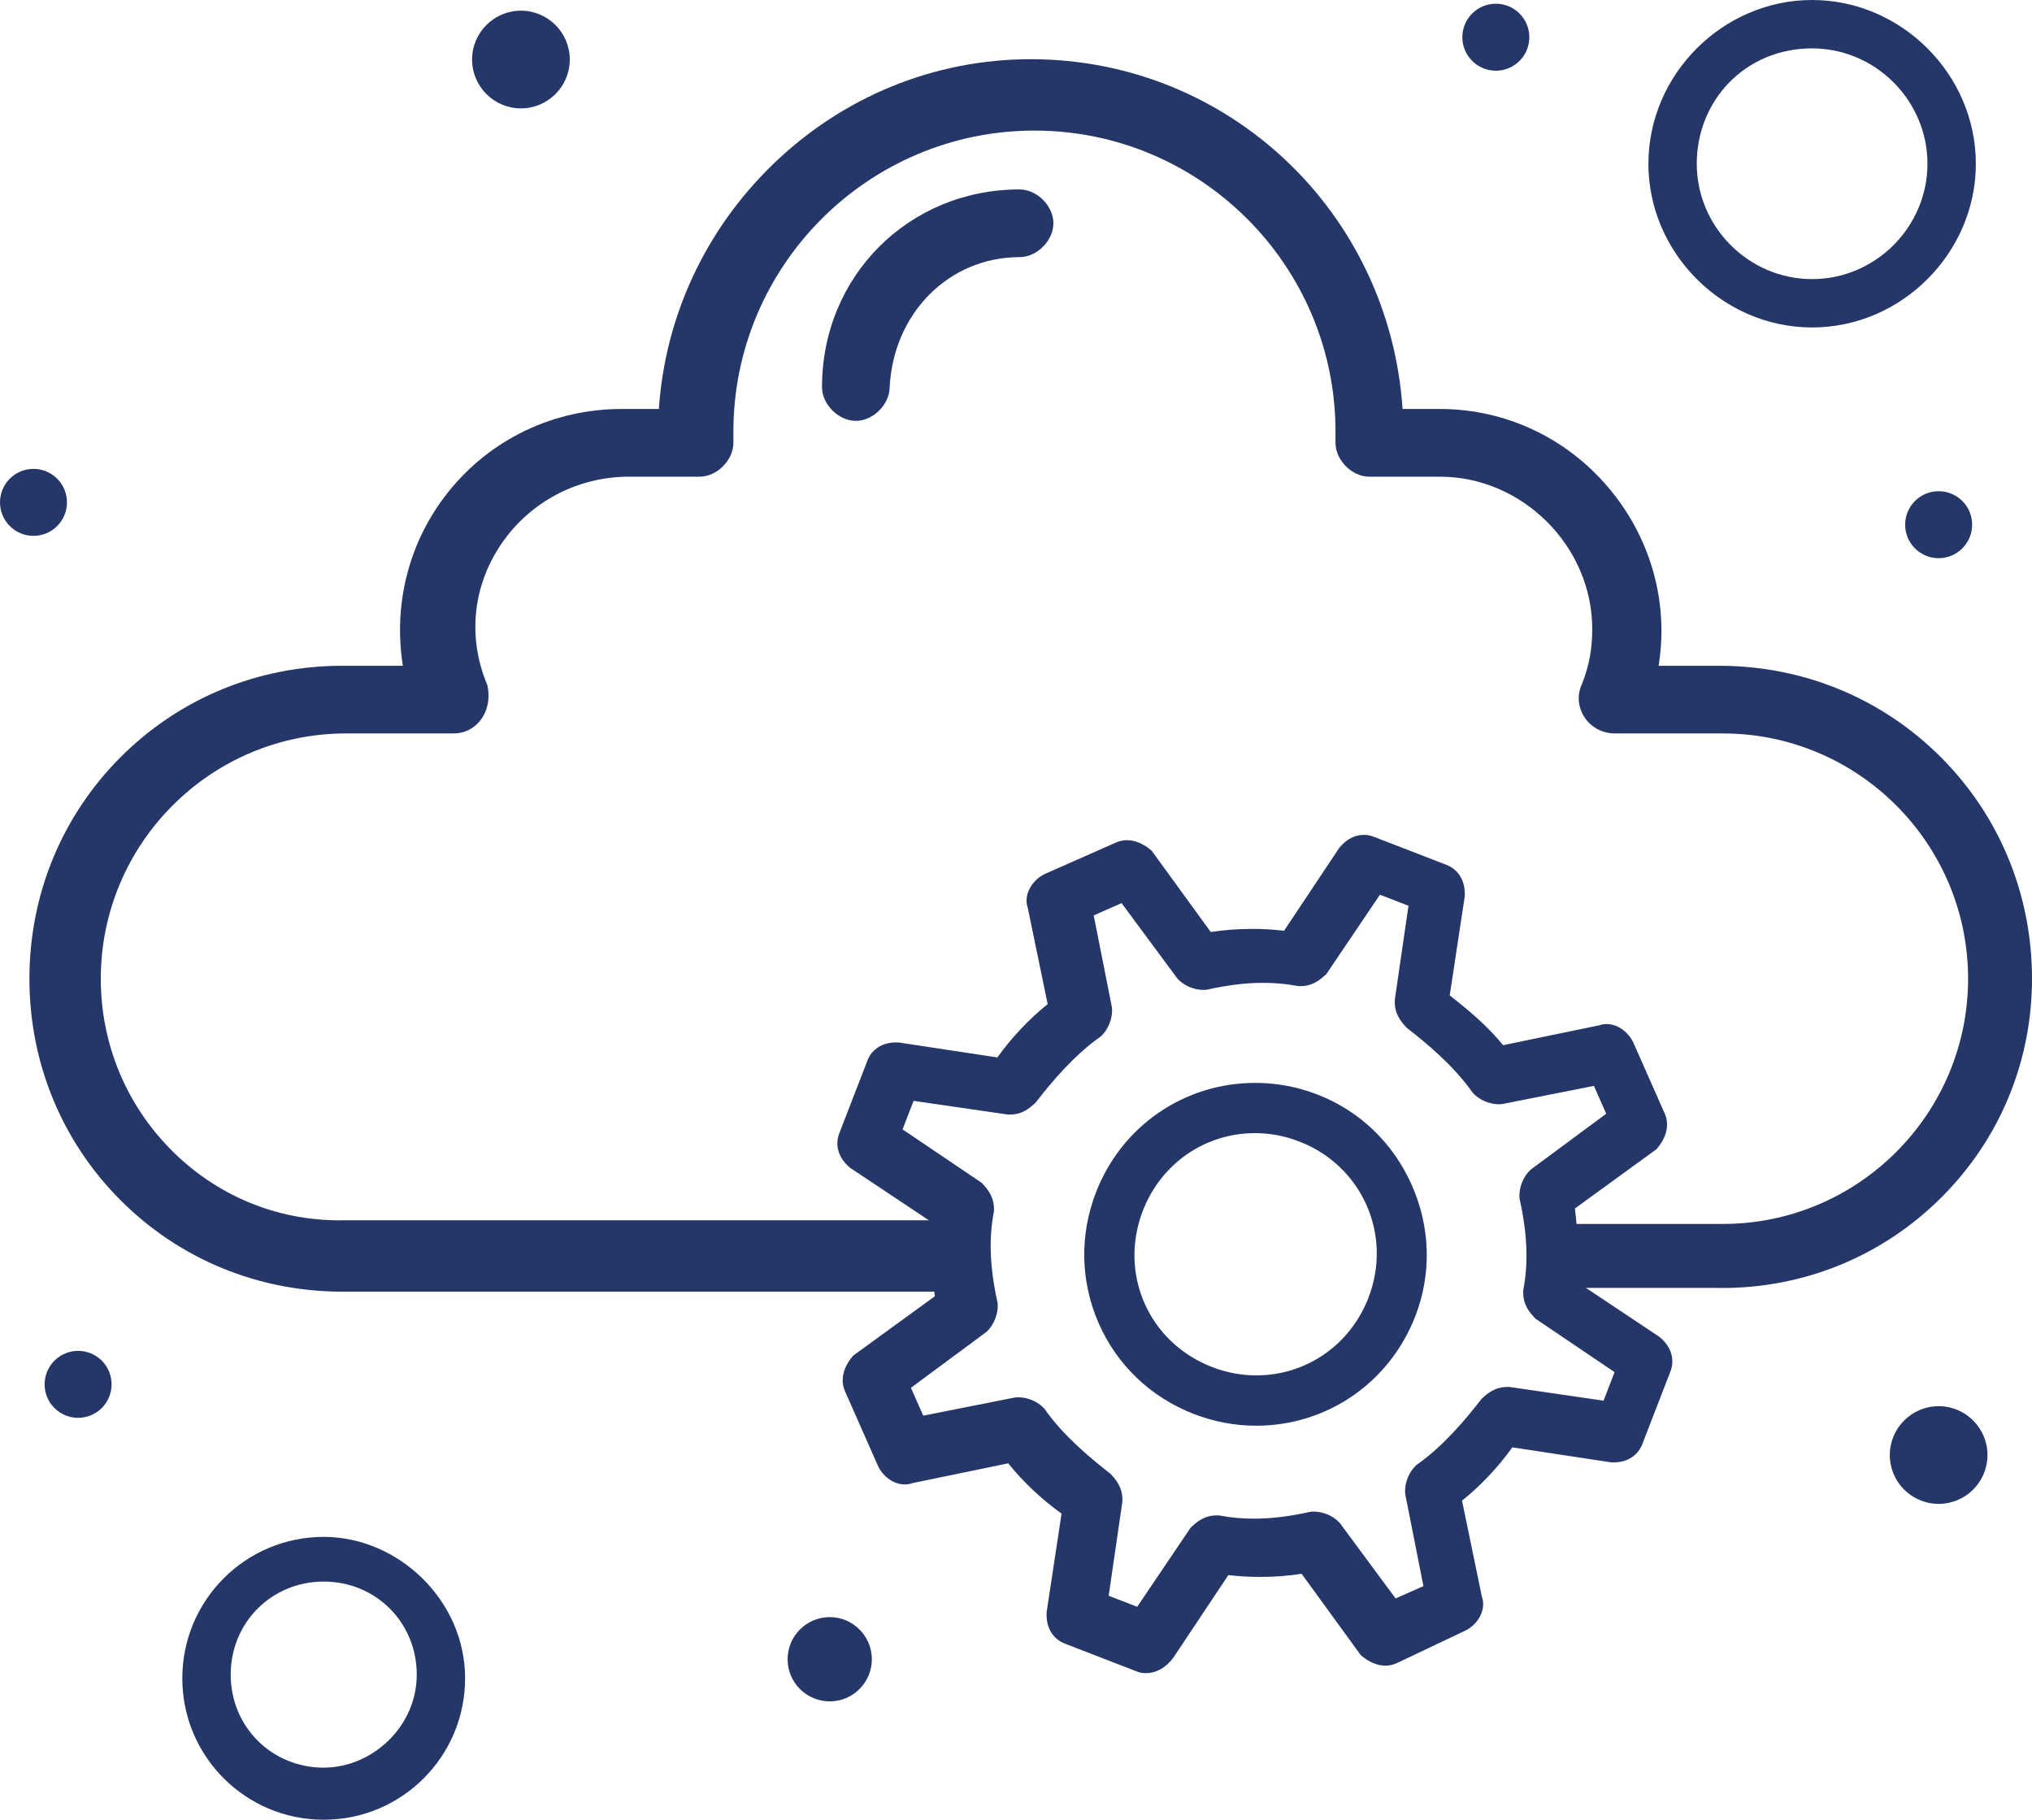
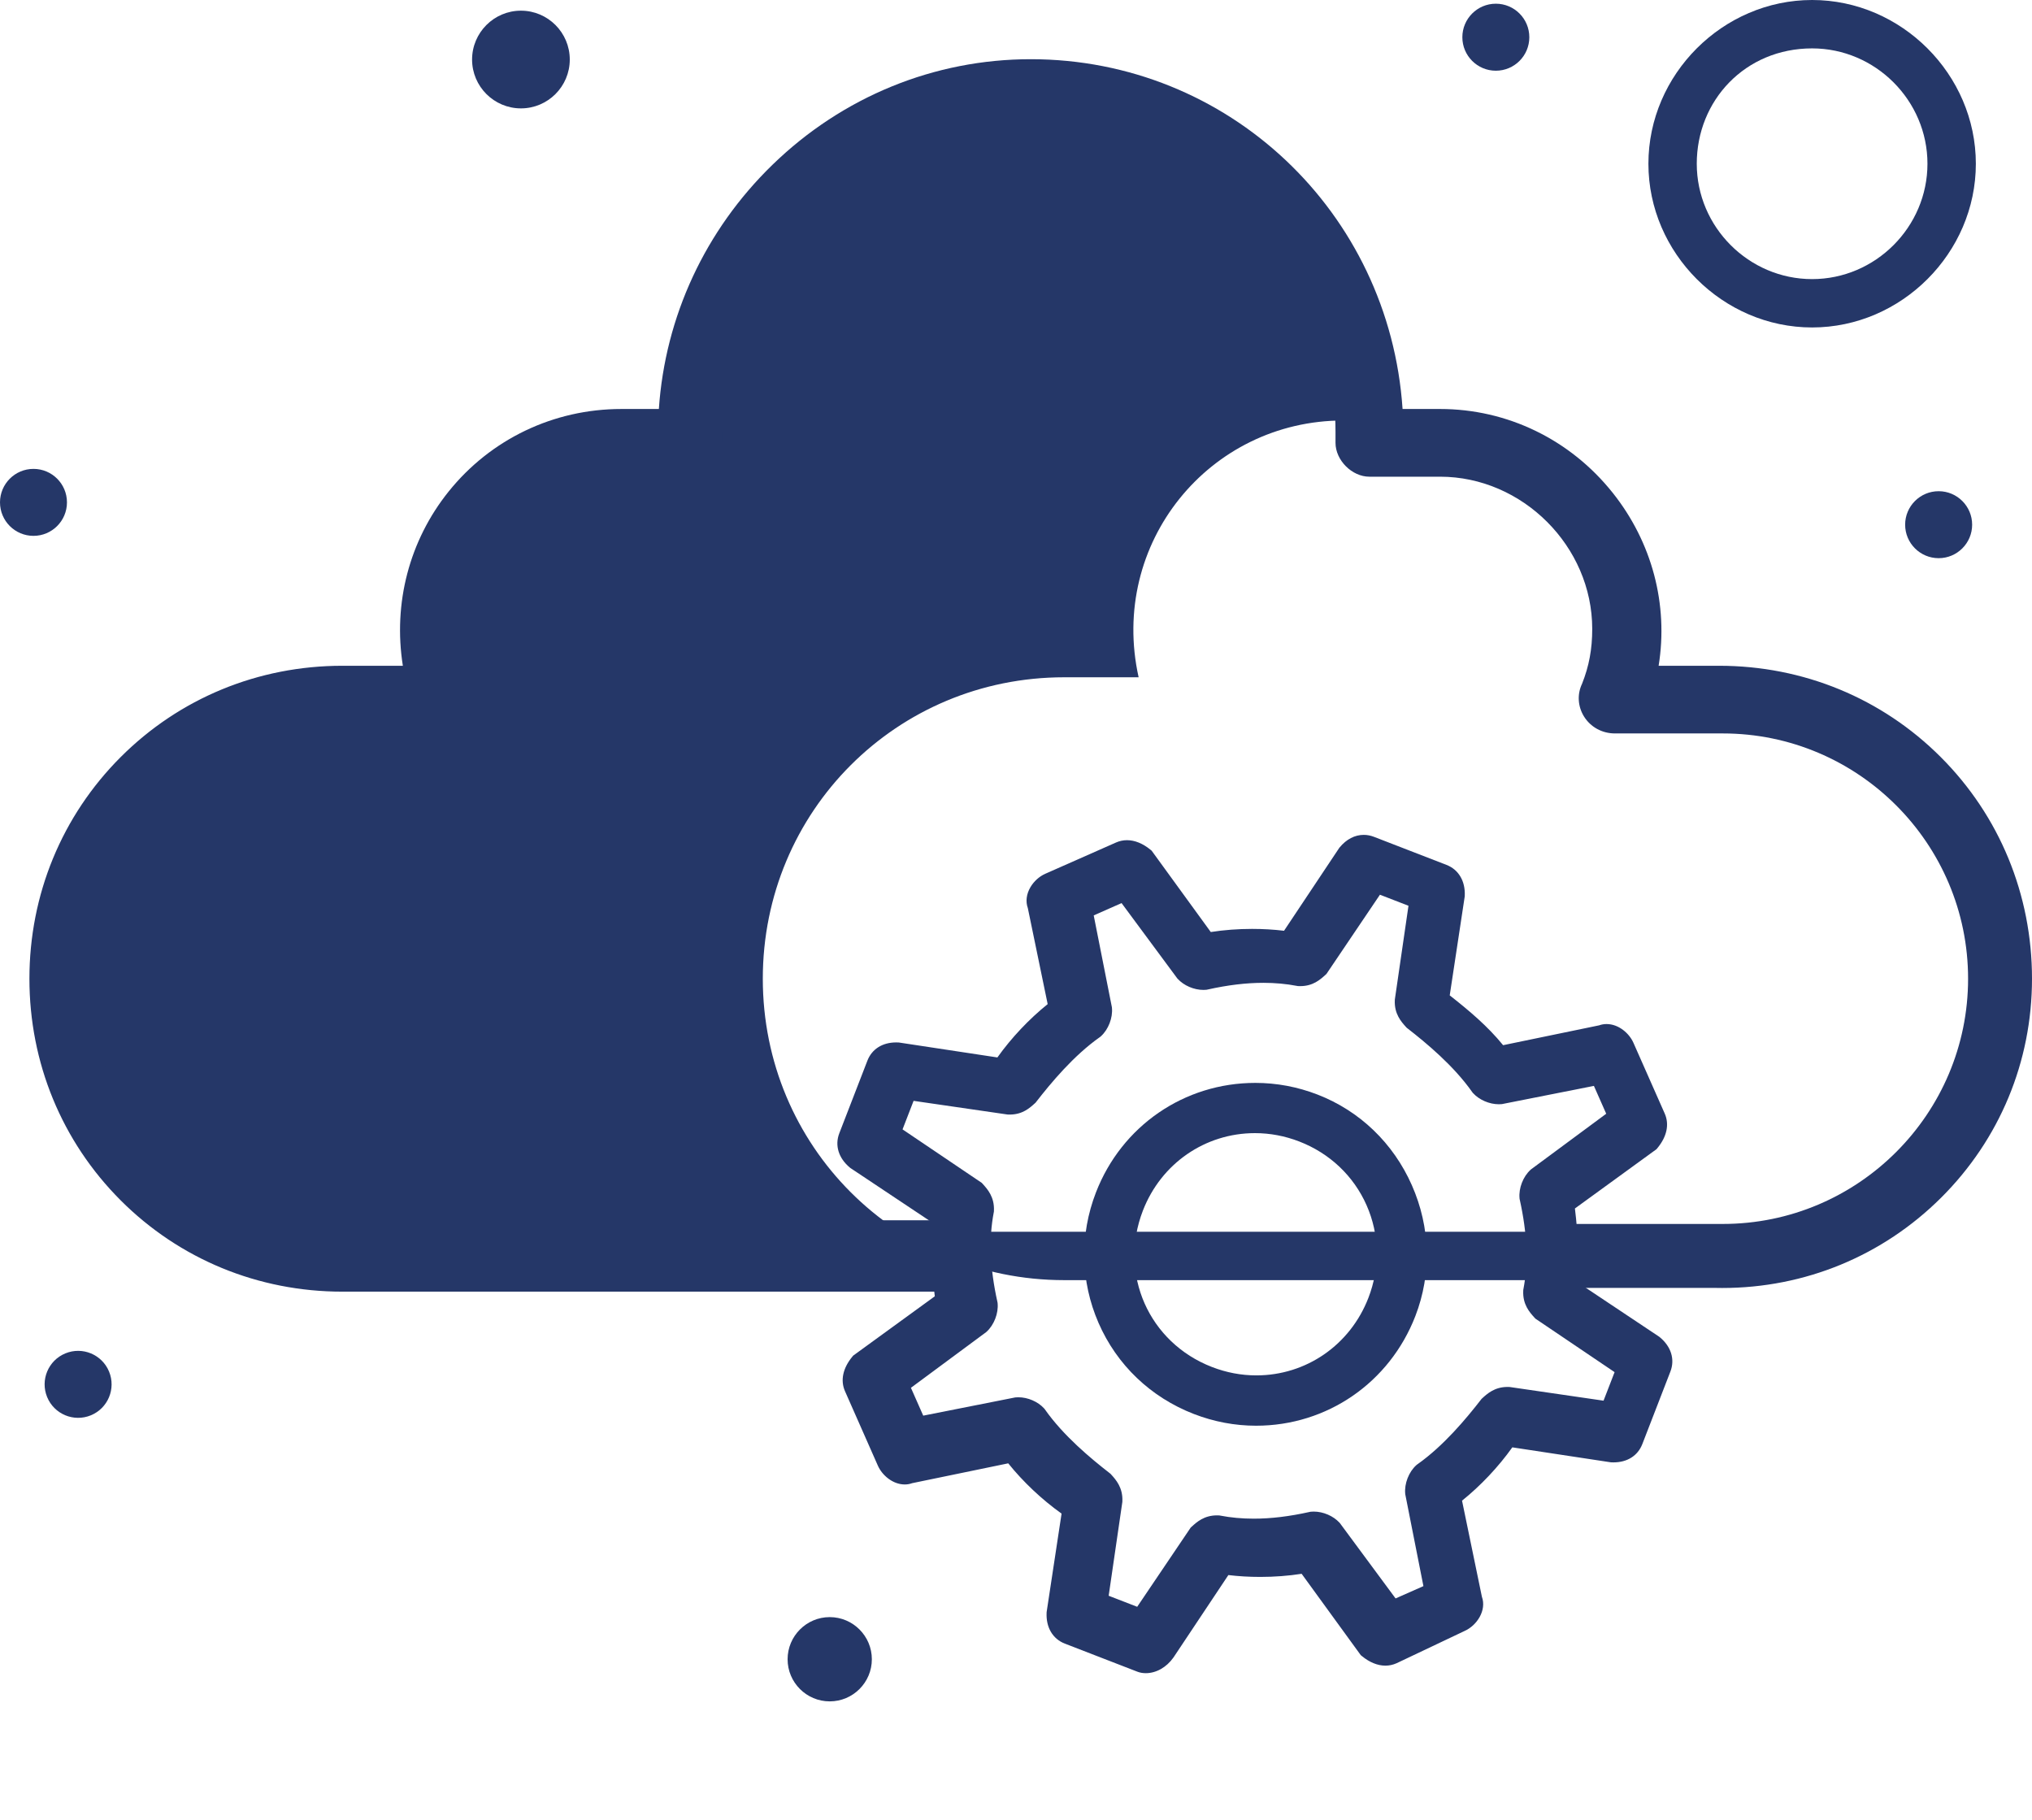
<svg xmlns="http://www.w3.org/2000/svg" id="Layer_1" data-name="Layer 1" version="1.1" viewBox="0 0 614.104 549.912">
  <g style="isolation: isolate;">
    <g id="Layer_3" data-name="Layer 3">
      <path d="M585.895,148.439c5.582,0,10.119,4.538,10.119,10.119s-4.537,10.119-10.119,10.119-10.13-4.526-10.13-10.119,4.537-10.119,10.13-10.119Z" style="fill: #253768; stroke-width: 0px;" />
-       <path d="M585.895,454.462c-8.143,0-14.768-6.62-14.768-14.757s6.625-14.768,14.768-14.768,14.756,6.625,14.756,14.768-6.62,14.757-14.756,14.757Z" style="fill: #253768; stroke-width: 0px;" />
      <path d="M452.067,1.12c5.592,0,10.119,4.537,10.119,10.129s-4.527,10.12-10.119,10.12-10.119-4.538-10.119-10.12,4.526-10.129,10.119-10.129Z" style="fill: #253768; stroke-width: 0px;" />
      <path d="M250.753,514.144c-7.018,0-12.727-5.709-12.727-12.727s5.709-12.736,12.727-12.736,12.735,5.714,12.735,12.736-5.713,12.727-12.735,12.727Z" style="fill: #253768; stroke-width: 0px;" />
      <path d="M157.438,32.752c-8.143,0-14.767-6.62-14.767-14.757s6.624-14.768,14.767-14.768,14.757,6.625,14.757,14.768-6.62,14.757-14.757,14.757Z" style="fill: #253768; stroke-width: 0px;" />
      <circle cx="23.606" cy="418.339" r="10.119" transform="translate(-157.576 40.533) rotate(-22.391)" style="fill: #253768; stroke-width: 0px;" />
      <circle cx="10.119" cy="151.813" r="10.119" style="fill: #253768; stroke-width: 0px;" />
-       <path d="M258.647,127.176c-5.256,0-10.224-4.969-10.224-10.224,0-33.481,26.222-59.708,59.698-59.708,5.261,0,10.235,4.969,10.235,10.224s-4.974,10.236-10.235,10.236c-21.289,0-38.151,16.909-39.249,39.344-.059,5.22-5,10.129-10.224,10.129h-.001Z" style="fill: #253768; stroke-width: 0px;" />
      <path d="M308.119,74.225c3.385,0,6.757-3.384,6.757-6.757s-3.373-6.745-6.757-6.745c-31.487,0-56.219,24.742-56.219,56.23,0,3.373,3.374,6.745,6.746,6.745s6.746-3.373,6.746-6.745c1.121-23.611,19.117-42.727,42.726-42.727h0Z" style="fill: #253768; stroke-width: 0px;" />
-       <path d="M97.836,464.436c-23.621,0-42.737,19.118-42.737,42.739s19.117,42.737,42.737,42.737,42.727-19.128,42.727-42.737-20.237-42.739-42.727-42.739ZM97.836,534.169c-15.744,0-28.114-12.37-28.114-28.114s12.37-28.115,28.114-28.115,28.115,12.371,28.115,28.115-13.503,28.114-28.115,28.114Z" style="fill: #253768; stroke-width: 0px;" />
      <path d="M547.65,98.956c26.994,0,49.484-22.489,49.484-49.472S574.644,0,547.65,0s-49.474,22.489-49.474,49.484,22.49,49.472,49.474,49.472ZM547.65,14.623c19.128,0,34.86,15.744,34.86,34.86s-15.733,34.86-34.86,34.86-34.86-15.744-34.86-34.86,14.623-34.86,34.86-34.86h0Z" style="fill: #253768; stroke-width: 0px;" />
      <path d="M103.45,390.328c-25.403,0-49.189-9.797-66.976-27.587-17.786-17.789-27.582-41.577-27.582-66.981s9.795-49.192,27.582-66.981c17.787-17.79,41.573-27.588,66.976-27.588h18.3c-2.99-18.857,1.94-37.828,13.813-52.629,12.727-15.867,31.765-24.968,52.231-24.968h11.325c1.899-27.961,14.012-54.057,34.331-73.795,21.182-20.576,48.902-31.908,78.054-31.908,59.644,0,108.38,46.162,112.375,105.703h11.323c20.331,0,39.345,9.225,52.168,25.309,11.921,14.954,16.879,33.795,13.895,52.289h18.28c25.404,0,49.19,9.798,66.977,27.588,17.786,17.789,27.582,41.577,27.582,66.981,0,25.036-9.755,48.538-27.469,66.176-17.671,17.594-41.162,27.284-66.143,27.284h-.008c-.711,0-1.432-.008-2.147-.024h-44.995v-19.328h47.325c40.87,0,74.12-33.244,74.12-74.108s-33.25-74.121-74.12-74.121h-32.609c-3.869,0-7.366-1.918-9.354-5.131-1.882-3.042-2.097-6.722-.584-9.875,2.127-5.354,3.077-10.476,3.077-16.587,0-24.931-21.063-45.994-45.993-45.994h-21.37c-5.255,0-10.224-4.974-10.224-10.236v-3.373c0-50.169-40.815-90.984-90.985-90.984s-90.985,40.815-90.985,90.984v3.373c0,5.261-4.969,10.236-10.224,10.236h-21.369c-15.63,0-30.117,7.713-38.754,20.634-8.452,12.644-9.962,27.961-4.143,42.026l.129.313.067.331c.789,3.918-.063,7.759-2.338,10.536-1.95,2.381-4.8,3.747-7.819,3.747h-32.607c-40.87,0-74.121,33.251-74.121,74.121,0,19.45,7.498,37.768,21.114,51.577,13.632,13.826,31.745,21.439,51.005,21.437.634,0,1.273-.008,1.911-.025h180.808v21.579H103.45Z" style="fill: #253768; stroke-width: 0px;" />
-       <path d="M519.546,204.669h-22.5c8.998-39.365-21.358-77.598-61.844-77.598h-14.623c-2.253-58.471-49.484-105.702-109.075-105.702-58.482,0-106.834,47.231-109.087,105.702h-14.623c-40.485,0-70.842,37.112-61.843,77.598h-22.501c-50.604,0-91.079,40.486-91.079,91.09s40.475,91.09,91.079,91.09h178.37v-14.623H104.582c-42.737,1.12-77.599-33.741-77.599-76.467s34.862-77.599,77.599-77.599h32.608c4.505,0,7.878-4.493,6.746-10.119-13.491-32.608,11.251-67.468,46.111-67.468h21.369c3.373,0,6.745-3.374,6.745-6.757v-3.373c0-52.846,42.727-94.463,94.463-94.463,52.857,0,94.464,42.737,94.464,94.463v3.373c0,3.384,3.373,6.757,6.745,6.757h21.369c26.983,0,49.473,22.489,49.473,49.472,0,6.746-1.121,12.371-3.373,17.996-2.242,4.494,1.132,10.119,6.756,10.119h32.609c42.727,0,77.598,34.86,77.598,77.599s-34.87,77.587-77.598,77.587h-43.847v12.371h41.594c50.604,1.132,92.211-39.354,92.211-89.958s-40.475-91.09-91.079-91.09h0Z" style="fill: #253768; stroke-width: 0px;" />
+       <path d="M519.546,204.669h-22.5c8.998-39.365-21.358-77.598-61.844-77.598h-14.623h-14.623c-40.485,0-70.842,37.112-61.843,77.598h-22.501c-50.604,0-91.079,40.486-91.079,91.09s40.475,91.09,91.079,91.09h178.37v-14.623H104.582c-42.737,1.12-77.599-33.741-77.599-76.467s34.862-77.599,77.599-77.599h32.608c4.505,0,7.878-4.493,6.746-10.119-13.491-32.608,11.251-67.468,46.111-67.468h21.369c3.373,0,6.745-3.374,6.745-6.757v-3.373c0-52.846,42.727-94.463,94.463-94.463,52.857,0,94.464,42.737,94.464,94.463v3.373c0,3.384,3.373,6.757,6.745,6.757h21.369c26.983,0,49.473,22.489,49.473,49.472,0,6.746-1.121,12.371-3.373,17.996-2.242,4.494,1.132,10.119,6.756,10.119h32.609c42.727,0,77.598,34.86,77.598,77.599s-34.87,77.587-77.598,77.587h-43.847v12.371h41.594c50.604,1.132,92.211-39.354,92.211-89.958s-40.475-91.09-91.079-91.09h0Z" style="fill: #253768; stroke-width: 0px;" />
      <path d="M346.255,505.622c-.905,0-1.753-.151-2.523-.448l-21.916-8.482c-3.672-1.42-5.734-4.919-5.514-9.359l.008-.176,4.515-29.756c-5.926-4.22-11.64-9.606-16.118-15.19l-29.021,5.991c-.715.26-1.47.393-2.251.393-3.676,0-6.863-2.84-8.11-5.645l-9.948-22.526c-1.44-3.258-.66-6.96,2.197-10.428l.281-.341,24.656-17.922c-1.046-8.392-1.199-15.657-.465-22.084l-25.056-16.694-.14-.115c-3.419-2.835-4.613-6.715-3.195-10.378l8.481-21.918c1.361-3.515,4.531-5.53,8.699-5.53.217,0,.437.006.658.017l.176.008,29.759,4.514c4.228-5.927,9.617-11.639,15.196-16.113l-5.999-29.029c-.712-1.973-.429-4.254.801-6.33,1.047-1.768,2.676-3.236,4.466-4.028l21.39-9.453c1.053-.465,2.172-.701,3.326-.701,2.347,0,4.803,1.002,7.104,2.898l.341.281,17.863,24.576c3.938-.619,8.207-.944,12.482-.944,3.321,0,6.561.189,9.662.562l16.69-25.049.115-.139c2.053-2.479,4.572-3.789,7.284-3.789,1.039,0,2.08.199,3.095.592l21.915,8.481c3.66,1.417,5.722,4.911,5.516,9.347l-.009.181-4.534,29.901c5.862,4.601,11.466,9.308,16.13,15.052l29.034-6c.711-.258,1.463-.388,2.24-.388,3.687,0,6.871,2.846,8.111,5.656l9.461,21.388c1.443,3.269.658,6.974-2.208,10.435l-.28.339-24.653,17.917c1.047,8.405,1.201,15.672.465,22.085l25.047,16.699.136.112c3.43,2.824,4.629,6.702,3.209,10.376l-8.482,21.918c-1.362,3.518-4.543,5.537-8.727,5.537-.206,0-.413-.006-.624-.015l-.181-.009-29.758-4.519c-4.212,5.913-9.6,11.626-15.198,16.112l5.999,29.029c1.489,4.101-1.491,8.694-5.26,10.361l-20.496,9.726c-1.138.505-2.257.741-3.409.741-2.347,0-4.805-1.001-7.105-2.897l-.342-.281-17.863-24.58c-3.946.621-8.221.946-12.495.946-3.317,0-6.552-.188-9.648-.561l-16.591,24.906c-2.12,3.001-5.234,4.745-8.385,4.745l-.004-.005ZM343.683,485.558l16.166-23.937.307-.28c1.488-1.355,3.734-3.405,7.606-3.405.173,0,.35.005.531.012l.249.012.245.046c3.198.614,6.596.924,10.099.924,5.236,0,10.77-.666,16.918-2.035l.219-.049.223-.02c.259-.024.525-.036.795-.036,2.857,0,5.909,1.316,7.774,3.352l.122.135,16.828,22.758,8.416-3.72-5.488-27.759-.017-.172c-.291-3.02,1.076-6.554,3.325-8.592l.159-.144.174-.123c7.978-5.618,14.8-13.853,19.237-19.559l.181-.233.219-.199c1.484-1.357,3.729-3.408,7.606-3.408.173,0,.35.005.531.012l.17.008,28.34,4.13,3.338-8.626-23.939-16.17-.281-.309c-1.437-1.58-3.595-3.954-3.388-8.14l.011-.242.046-.238c1.523-7.98,1.161-16.822-1.11-27.031l-.046-.208-.02-.213c-.291-3.02,1.076-6.554,3.325-8.592l.128-.117,22.744-16.824-3.72-8.416-27.76,5.494-.182.016c-.259.024-.525.036-.795.036-2.857,0-5.909-1.316-7.774-3.352l-.151-.165-.129-.182c-5.61-7.975-13.845-14.795-19.551-19.232l-.239-.186-.205-.226c-1.444-1.595-3.59-3.965-3.383-8.137l.008-.165,4.122-28.337-8.626-3.338-16.164,23.943-.311.282c-1.582,1.435-3.748,3.398-7.606,3.398-.169,0-.341-.003-.516-.011l-.251-.011-.247-.048c-3.203-.615-6.607-.927-10.115-.927-5.234,0-10.765.666-16.911,2.035l-.215.049-.219.02c-.264.024-.534.036-.807.036-2.857,0-5.905-1.316-7.764-3.352l-.121-.132-16.836-22.752-8.417,3.72,5.492,27.751.017.172c.291,3.021-1.076,6.554-3.325,8.592l-.157.143-.173.122c-7.976,5.625-14.795,13.86-19.232,19.565l-.186.239-.225.204c-1.592,1.441-3.749,3.397-7.593,3.397-.174,0-.352-.005-.534-.012l-.17-.008-28.351-4.124-3.338,8.624,23.952,16.169.283.313c1.435,1.584,3.578,3.952,3.384,8.127l-.011.249-.047.245c-1.526,7.951-1.165,16.791,1.103,27.026l.046.208.02.212c.29,3.021-1.077,6.554-3.325,8.591l-.128.117-22.747,16.832,3.72,8.416,27.767-5.498.178-.017c.265-.024.534-.036.808-.036,2.858,0,5.906,1.316,7.764,3.353l.149.163.126.18c5.607,7.969,13.849,14.794,19.56,19.235l.239.186.204.225c1.434,1.583,3.58,3.952,3.385,8.128l-.008.17-4.13,28.339,8.627,3.338-.002-.004Z" style="fill: #253768; stroke-width: 0px;" />
      <path d="M344.987,501.929l-21.916-8.481c-2.43-.94-3.431-3.193-3.296-5.943l4.813-31.733c-6.675-4.449-13.538-10.833-18.463-17.407l-31.44,6.491c-2.253,1.002-5.182-1.069-6.184-3.321l-9.945-22.516c-.994-2.249-.051-4.686,1.699-6.81l25.972-18.878c-1.232-8.873-1.65-17.432-.451-25.373l-26.708-17.796c-2.121-1.758-3.115-4.007-2.172-6.444l8.482-21.917c.943-2.437,3.192-3.431,5.941-3.295l31.733,4.812c4.457-6.672,10.842-13.534,17.414-18.459l-6.498-31.444c-.995-2.249,1.079-5.186,3.328-6.181l21.388-9.452c2.25-.995,4.687-.052,6.811,1.699l18.877,25.972c8.059-1.548,17.432-1.65,25.371-.443l17.796-26.708c1.757-2.122,4.007-3.115,6.444-2.172l21.916,8.481c2.43.94,3.424,3.189,3.296,5.942l-4.813,31.733c7.175,5.579,13.538,10.834,18.463,17.407l31.443-6.498c2.25-.994,5.179,1.076,6.172,3.326l9.461,21.391c.994,2.25.051,4.687-1.707,6.808l-25.973,18.878c1.233,8.873,1.656,17.442.451,25.373l26.705,17.804c2.124,1.75,3.119,4,2.176,6.436l-8.482,21.917c-.943,2.437-3.193,3.431-5.945,3.303l-31.73-4.82c-4.451,6.683-10.841,13.534-17.414,18.459l6.499,31.444c.991,2.257-1.072,5.189-3.321,6.183l-20.581,9.765c-2.25.995-4.687.052-6.811-1.699l-18.877-25.973c-8.067,1.545-17.432,1.651-25.371.443l-17.799,26.716c-2.07,2.929-5.134,3.608-6.757,2.98h.003ZM331.214,484.462l13.799,5.34,17.487-25.89c1.435-1.31,2.878-2.616,5.63-2.488,9.552,1.832,19.241.915,28.43-1.133,1.942-.177,4.371.763,5.688,2.201l18.375,24.85,13.509-5.971-5.996-30.321c-.187-1.937.756-4.374,2.198-5.681,7.703-5.424,14.401-13.094,19.98-20.268,1.434-1.31,2.877-2.616,5.629-2.489l30.915,4.504,5.34-13.798-25.89-17.488c-1.314-1.445-2.624-2.88-2.488-5.629,1.827-9.564.914-19.242-1.13-28.438-.187-1.937.756-4.374,2.198-5.681l24.842-18.378-5.971-13.509-30.313,5.999c-1.942.177-4.371-.763-5.688-2.201-5.417-7.7-13.087-14.398-20.261-19.976-1.307-1.443-2.624-2.881-2.488-5.63l4.497-30.918-13.799-5.34-17.48,25.893c-1.442,1.307-2.885,2.613-5.629,2.489-9.56-1.835-19.249-.918-28.438,1.13-1.934.18-4.371-.763-5.681-2.198l-18.385-24.845-13.509,5.971,5.999,30.313c.187,1.937-.756,4.374-2.198,5.681-7.695,5.427-14.393,13.097-19.972,20.272-1.443,1.306-2.877,2.616-5.629,2.488l-30.927-4.5-5.34,13.798,25.902,17.484c1.306,1.443,2.615,2.878,2.488,5.63-1.834,9.56-.915,19.241,1.123,28.435.187,1.938-.756,4.374-2.198,5.681l-24.846,18.386,5.971,13.509,30.324-6.004c1.935-.179,4.372.764,5.681,2.198,5.417,7.7,13.095,14.401,20.269,19.979,1.306,1.443,2.616,2.878,2.488,5.63l-4.504,30.915-.002-.002Z" style="fill: #253768; stroke-width: 0px;" />
      <path d="M379.609,430.842c-6.402,0-12.731-1.193-18.808-3.545-13.044-5.048-23.275-14.822-28.805-27.52-5.478-12.579-5.757-26.581-.784-39.43,7.783-20.11,26.69-33.104,48.17-33.104,6.423,0,12.74,1.185,18.778,3.521,12.772,4.943,22.903,14.673,28.527,27.399,5.625,12.727,6,26.769,1.058,39.542-7.791,20.13-26.684,33.137-48.135,33.137h0ZM379.263,342.425c-15.065,0-28.357,9.19-33.861,23.413-7.394,19.11,1.782,39.872,20.89,47.266,4.335,1.678,8.843,2.529,13.397,2.529,15.065,0,28.357-9.193,33.863-23.422,3.56-9.198,3.364-19.141-.551-27.999-3.916-8.858-11.137-15.697-20.336-19.257-4.338-1.679-8.847-2.53-13.403-2.53h.001Z" style="fill: #253768; stroke-width: 0px;" />
    </g>
  </g>
</svg>